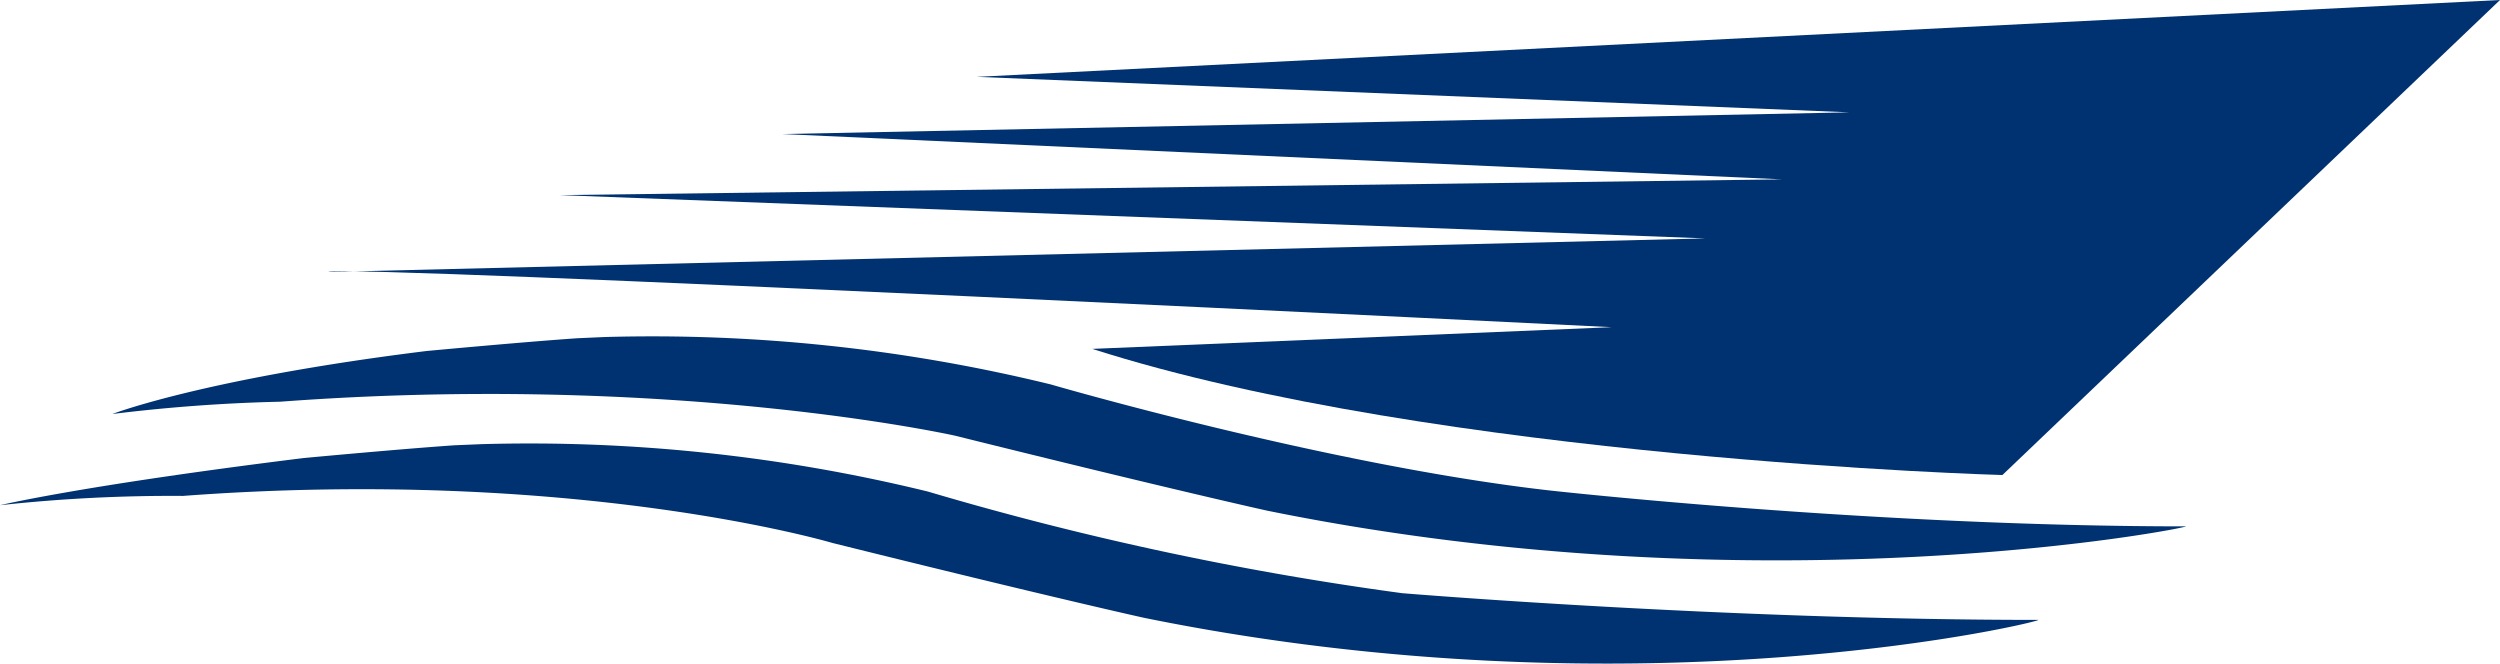
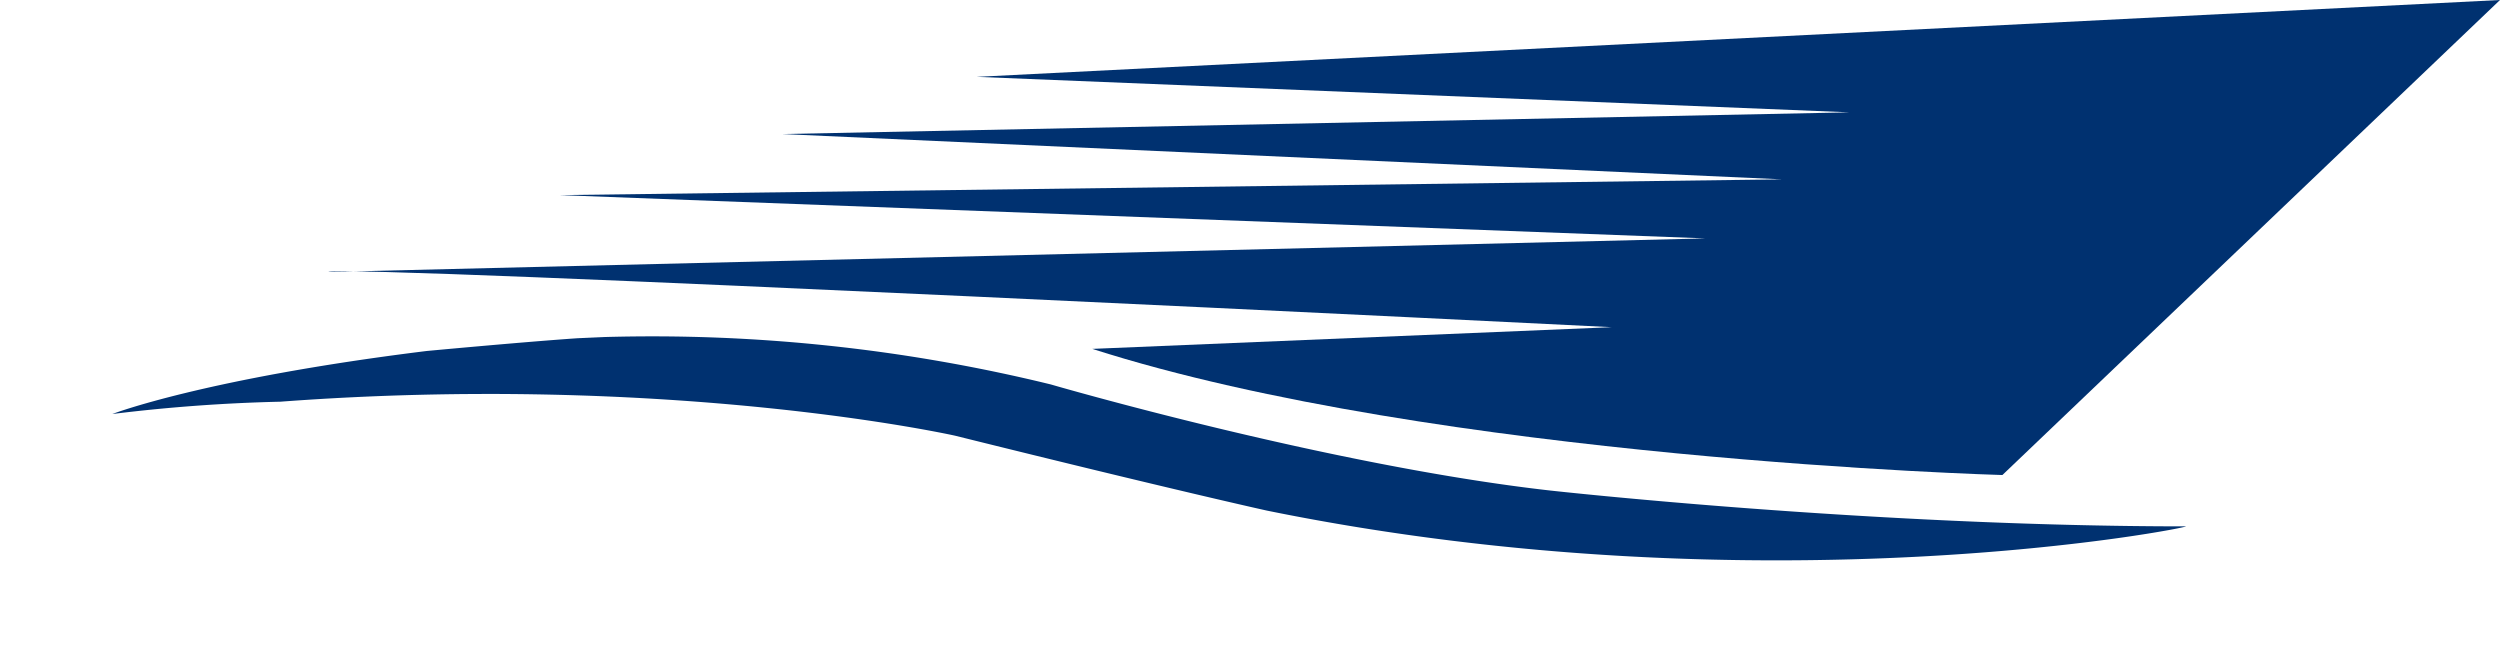
<svg xmlns="http://www.w3.org/2000/svg" width="119.024" height="31.591" viewBox="0 0 119.024 31.591">
  <g id="Group_6" data-name="Group 6" transform="translate(-123.205 52.444)">
    <path id="Path_37" data-name="Path 37" d="M41.239,3.659,113.767,0,90.076,22.616s-26.912-.751-43.331-6.006l24.73-1.033s-60.548-3.013-61.1-2.627l65.566-1.6L21.393,9.289l58.189-.75L31.991,6.382,82.8,5.348Z" transform="translate(128.462 -52.444)" fill="#003170" fill-rule="evenodd" />
    <path id="Path_38" data-name="Path 38" d="M26.982,11.455A79.85,79.85,0,0,1,48.23,13.712s13.243,3.862,23.78,5.051c0,0,15.277,1.706,30.252,1.706.52,0-19.917,4.1-43.745-.751,0,0-4.282-.942-14.841-3.565,0,0-13.442-3.014-32.132-1.619a79.841,79.841,0,0,0-7.994.586s4.363-1.688,14.962-3c0,0,4.487-.421,7.188-.608Z" transform="translate(125.003 -47.853)" fill="#003170" fill-rule="evenodd" />
-     <path id="Path_39" data-name="Path 39" d="M22.93,15.093A79.85,79.85,0,0,1,44.177,17.35a150.331,150.331,0,0,0,22.578,4.838s15.3,1.272,30.278,1.272c.52,0-18.74,4.746-42.568-.1,0,0-4.282-.942-14.841-3.565,0,0-12.22-3.634-30.91-2.238A75.686,75.686,0,0,0,0,18s3.86-.932,14.459-2.246c0,0,4.487-.421,7.188-.608Z" transform="translate(123.205 -46.391)" fill="#003170" fill-rule="evenodd" />
  </g>
</svg>